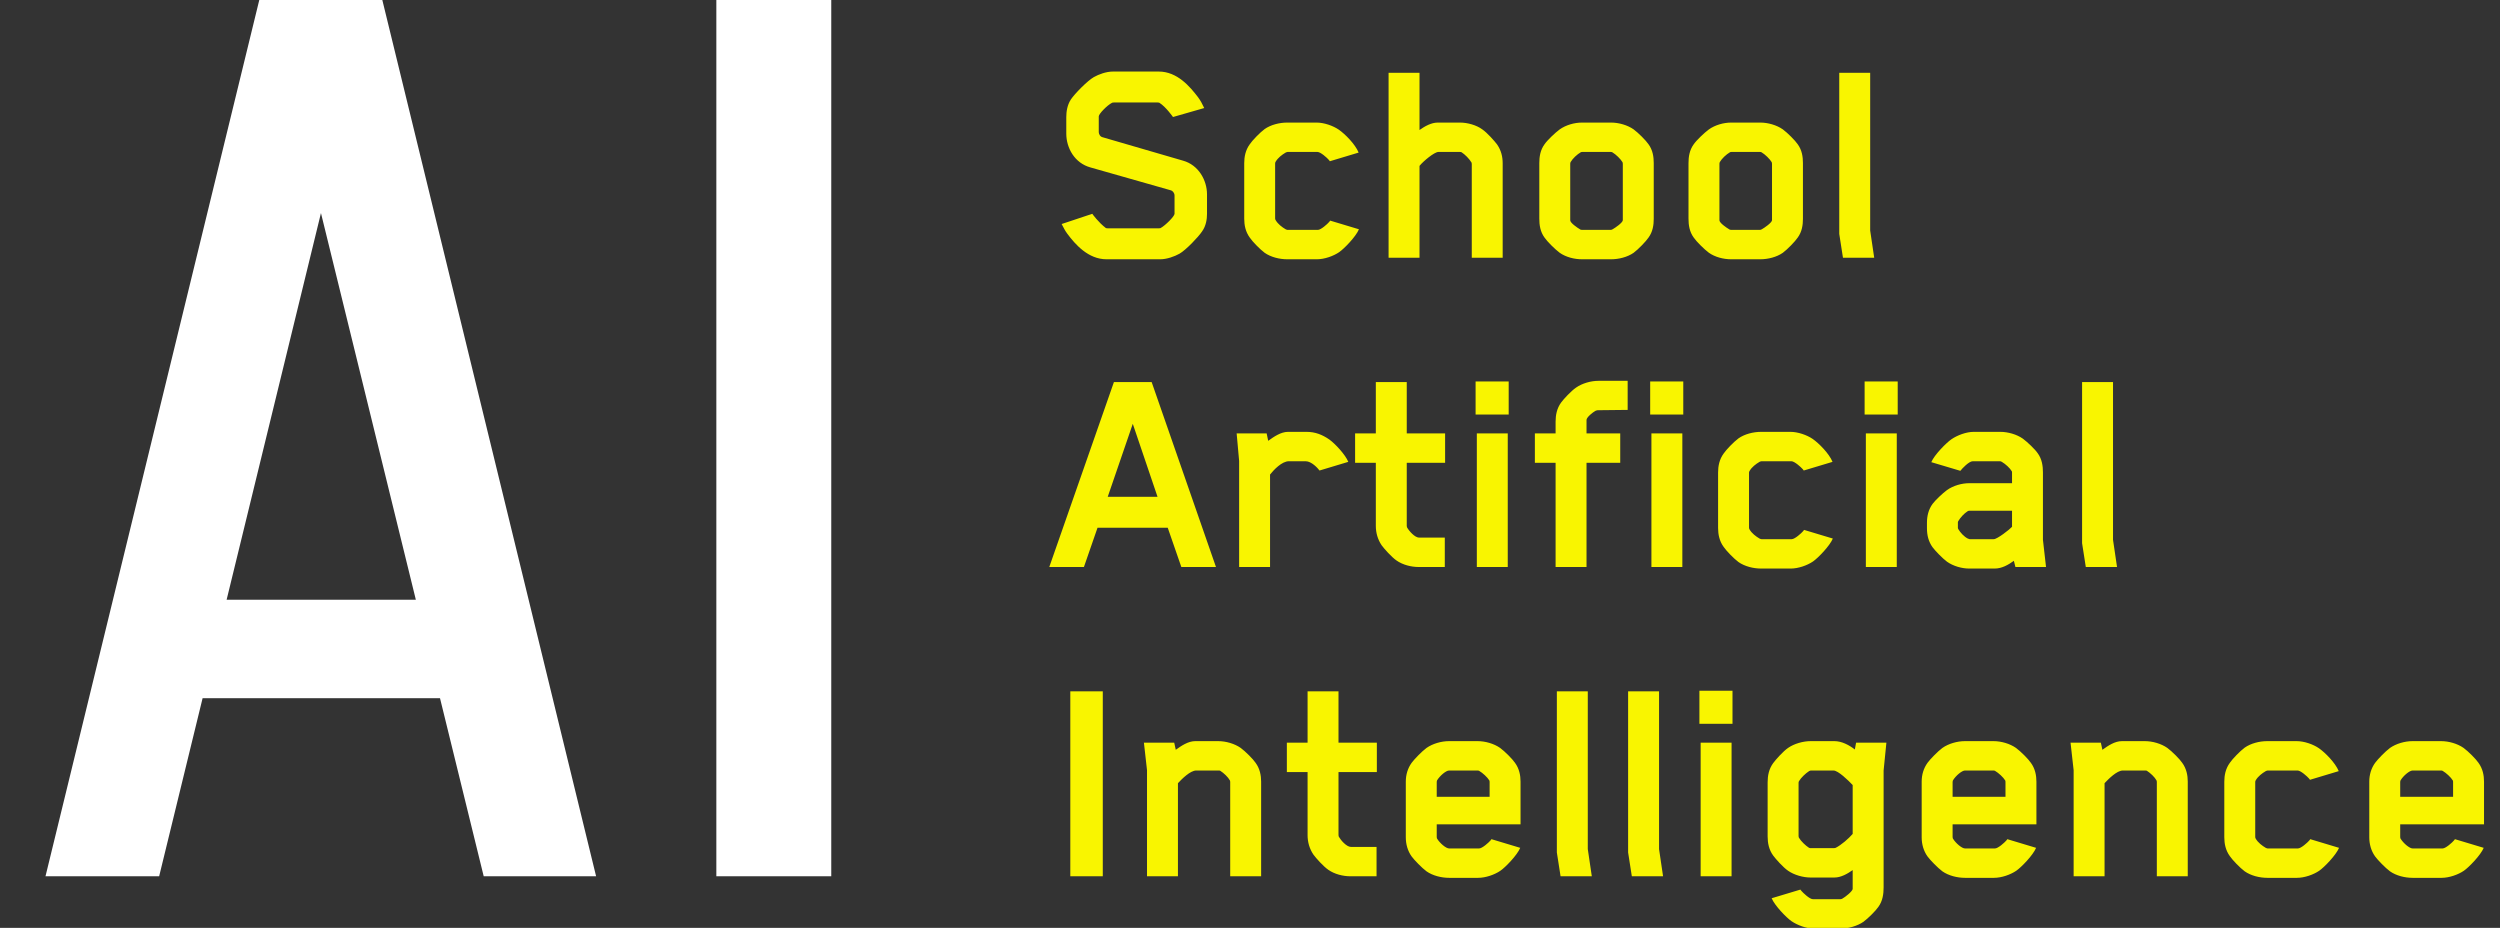
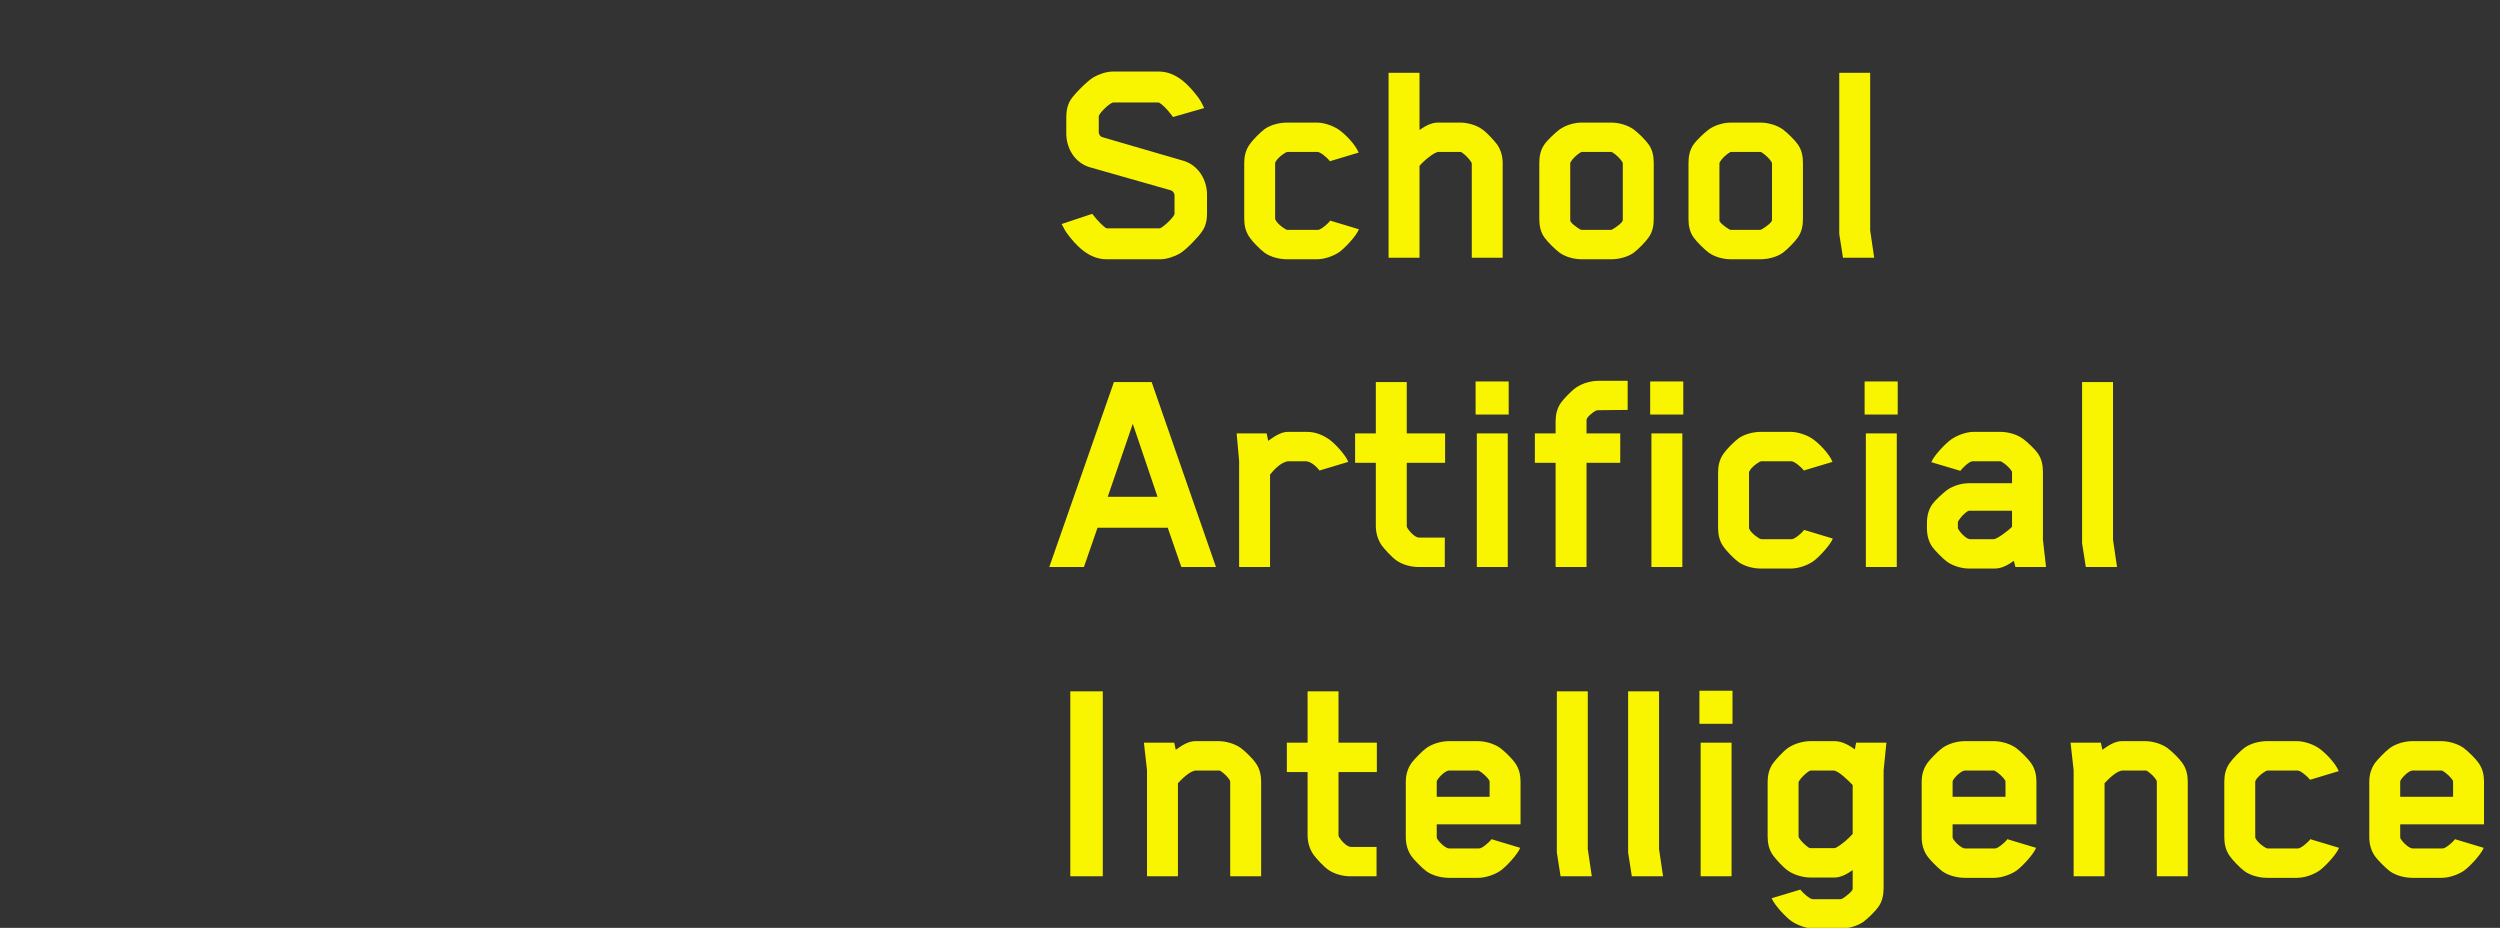
<svg xmlns="http://www.w3.org/2000/svg" width="97" height="36" viewBox="0 0 97 36" fill="none">
  <rect x="0" y="0" width="97" height="36" fill="#333333" stroke="none" />
  <g clip-path="url(#clip0_408_2622)">
-     <path d="M6.714 27.091V23.269H19.258V27.091H6.714ZM14.603 -0.545L6.175 34H1.765L10.193 -0.545H14.603ZM14.701 -0.545L23.129 34H18.768L10.291 -0.545H14.701ZM27.794 34V-0.545H32.253V34H27.794Z" fill="white" />
    <path d="M46.832 8.296C46.832 8.5 46.796 8.764 46.64 8.98C46.496 9.196 46.016 9.7 45.764 9.844C45.572 9.952 45.272 10.06 45.02 10.06H42.932C42.224 10.06 41.72 9.484 41.408 9.064C41.312 8.932 41.288 8.872 41.192 8.692L42.38 8.296C42.38 8.296 42.62 8.632 42.908 8.848C42.908 8.848 42.932 8.86 42.992 8.86H44.96C45.008 8.86 45.032 8.848 45.032 8.848C45.212 8.752 45.572 8.392 45.572 8.296V7.588C45.572 7.48 45.488 7.396 45.428 7.384L42.308 6.496C41.696 6.328 41.372 5.74 41.372 5.188V4.54C41.372 4.336 41.408 4.072 41.552 3.856C41.696 3.64 42.188 3.136 42.44 2.992C42.632 2.884 42.92 2.776 43.184 2.776H44.96C45.68 2.776 46.172 3.364 46.484 3.772C46.58 3.904 46.64 4.012 46.724 4.192L45.512 4.54C45.512 4.54 45.236 4.144 44.984 3.988C44.984 3.988 44.972 3.976 44.912 3.976H43.22C43.172 3.976 43.148 3.988 43.148 3.988C42.956 4.084 42.632 4.42 42.632 4.516V5.116C42.632 5.224 42.704 5.308 42.764 5.32L45.896 6.232C46.508 6.4 46.832 7 46.832 7.54V8.296ZM49.475 8.476C49.475 8.476 49.475 8.512 49.499 8.548C49.584 8.692 49.739 8.812 49.883 8.896C49.883 8.896 49.931 8.92 49.956 8.92H51.132C51.252 8.92 51.504 8.692 51.575 8.608C51.575 8.608 51.587 8.596 51.611 8.56L52.727 8.896C52.608 9.184 52.151 9.652 51.959 9.784C51.731 9.94 51.383 10.06 51.096 10.06H49.944C49.644 10.06 49.307 9.976 49.068 9.808C48.888 9.676 48.587 9.364 48.492 9.22C48.324 8.992 48.276 8.728 48.276 8.488V6.328C48.276 6.088 48.324 5.824 48.492 5.596C48.587 5.452 48.888 5.14 49.068 5.008C49.307 4.84 49.644 4.756 49.944 4.756H51.084C51.371 4.756 51.719 4.876 51.947 5.032C52.188 5.2 52.584 5.596 52.715 5.92L51.599 6.256C51.575 6.22 51.563 6.208 51.563 6.208C51.492 6.124 51.239 5.896 51.12 5.896H49.956C49.931 5.896 49.883 5.92 49.883 5.92C49.739 6.004 49.584 6.124 49.499 6.268C49.475 6.304 49.475 6.34 49.475 6.34V8.476ZM57.105 10V6.364C57.105 6.328 57.093 6.304 57.093 6.304C57.008 6.16 56.84 5.992 56.709 5.908C56.697 5.896 56.672 5.896 56.636 5.896H55.809C55.653 5.896 55.221 6.256 55.077 6.436V10H53.877V2.824H55.077V5.044C55.281 4.9 55.532 4.756 55.785 4.756H56.648C56.937 4.756 57.285 4.852 57.513 5.02C57.705 5.152 57.992 5.476 58.089 5.608C58.245 5.836 58.304 6.076 58.304 6.34V10H57.105ZM64.165 8.488C64.165 8.728 64.129 8.992 63.961 9.22C63.865 9.364 63.565 9.676 63.385 9.808C63.145 9.976 62.809 10.06 62.509 10.06H61.381C61.081 10.06 60.757 9.976 60.517 9.808C60.337 9.676 60.025 9.364 59.929 9.22C59.761 8.992 59.725 8.728 59.725 8.488V6.328C59.725 6.088 59.761 5.824 59.929 5.596C60.025 5.452 60.337 5.152 60.517 5.02C60.757 4.852 61.081 4.756 61.381 4.756H62.509C62.809 4.756 63.145 4.852 63.385 5.02C63.565 5.152 63.865 5.452 63.961 5.596C64.129 5.824 64.165 6.088 64.165 6.328V8.488ZM60.925 6.364V8.548C60.925 8.644 61.177 8.824 61.321 8.908C61.321 8.908 61.345 8.92 61.393 8.92H62.497C62.521 8.92 62.545 8.908 62.569 8.896C62.677 8.836 62.953 8.644 62.965 8.548V6.364C62.965 6.352 62.965 6.328 62.953 6.292C62.881 6.172 62.701 5.992 62.557 5.908C62.533 5.896 62.521 5.896 62.497 5.896H61.393C61.369 5.896 61.357 5.896 61.333 5.908C61.189 5.992 61.021 6.148 60.937 6.292C60.925 6.316 60.925 6.364 60.925 6.364ZM69.954 8.488C69.954 8.728 69.918 8.992 69.75 9.22C69.654 9.364 69.354 9.676 69.174 9.808C68.934 9.976 68.598 10.06 68.298 10.06H67.17C66.87 10.06 66.546 9.976 66.306 9.808C66.126 9.676 65.814 9.364 65.718 9.22C65.55 8.992 65.514 8.728 65.514 8.488V6.328C65.514 6.088 65.55 5.824 65.718 5.596C65.814 5.452 66.126 5.152 66.306 5.02C66.546 4.852 66.87 4.756 67.17 4.756H68.298C68.598 4.756 68.934 4.852 69.174 5.02C69.354 5.152 69.654 5.452 69.75 5.596C69.918 5.824 69.954 6.088 69.954 6.328V8.488ZM66.714 6.364V8.548C66.714 8.644 66.966 8.824 67.11 8.908C67.11 8.908 67.134 8.92 67.182 8.92H68.286C68.31 8.92 68.334 8.908 68.358 8.896C68.466 8.836 68.742 8.644 68.754 8.548V6.364C68.754 6.352 68.754 6.328 68.742 6.292C68.67 6.172 68.49 5.992 68.346 5.908C68.322 5.896 68.31 5.896 68.286 5.896H67.182C67.158 5.896 67.146 5.896 67.122 5.908C66.978 5.992 66.81 6.148 66.726 6.292C66.714 6.316 66.714 6.364 66.714 6.364ZM72.719 10H71.507C71.471 9.76 71.363 9.076 71.363 9.076V2.824H72.563V8.944L72.719 10ZM47.18 22H45.836L45.308 20.476H42.584L42.056 22H40.712L43.22 14.824H44.684L47.18 22ZM44.912 19.276L43.952 16.444L42.98 19.276H44.912ZM52.314 17.92L51.198 18.256C51.126 18.16 50.886 17.896 50.658 17.896H50.01C49.734 17.896 49.422 18.232 49.278 18.412V22H48.078V17.884L47.982 16.816H49.146L49.206 17.104C49.422 16.948 49.698 16.756 49.974 16.756H50.694C51.03 16.756 51.306 16.864 51.582 17.056C51.81 17.224 52.194 17.632 52.314 17.92ZM54.582 17.956V20.392C54.582 20.392 54.582 20.44 54.594 20.464C54.666 20.596 54.894 20.86 55.062 20.86H56.058V22H55.05C54.75 22 54.426 21.916 54.186 21.748C53.994 21.616 53.706 21.292 53.61 21.16C53.454 20.932 53.382 20.668 53.382 20.404V17.956H52.578V16.816H53.382V14.824H54.582V16.816H56.07V17.956H54.582ZM58.537 16.084H57.253V14.8H58.537V16.084ZM58.501 22H57.301V16.816H58.501V22ZM63.153 15.904L62.037 15.916C61.977 15.916 61.953 15.916 61.905 15.94C61.797 16 61.569 16.18 61.557 16.288C61.557 16.324 61.557 16.42 61.557 16.816H62.865V17.956H61.557V22H60.357V17.956H59.553V16.816H60.357V16.36C60.357 16.108 60.405 15.844 60.573 15.616C60.669 15.484 60.957 15.172 61.149 15.04C61.389 14.872 61.725 14.776 62.025 14.776H63.153V15.904ZM65.311 16.084H64.027V14.8H65.311V16.084ZM65.275 22H64.075V16.816H65.275V22ZM67.862 20.476C67.862 20.476 67.862 20.512 67.886 20.548C67.97 20.692 68.126 20.812 68.27 20.896C68.27 20.896 68.318 20.92 68.342 20.92H69.518C69.638 20.92 69.89 20.692 69.962 20.608C69.962 20.608 69.974 20.596 69.998 20.56L71.114 20.896C70.994 21.184 70.538 21.652 70.346 21.784C70.118 21.94 69.77 22.06 69.482 22.06H68.33C68.03 22.06 67.694 21.976 67.454 21.808C67.274 21.676 66.974 21.364 66.878 21.22C66.71 20.992 66.662 20.728 66.662 20.488V18.328C66.662 18.088 66.71 17.824 66.878 17.596C66.974 17.452 67.274 17.14 67.454 17.008C67.694 16.84 68.03 16.756 68.33 16.756H69.47C69.758 16.756 70.106 16.876 70.334 17.032C70.574 17.2 70.97 17.596 71.102 17.92L69.986 18.256C69.962 18.22 69.95 18.208 69.95 18.208C69.878 18.124 69.626 17.896 69.506 17.896H68.342C68.318 17.896 68.27 17.92 68.27 17.92C68.126 18.004 67.97 18.124 67.886 18.268C67.862 18.304 67.862 18.34 67.862 18.34V20.476ZM73.631 16.084H72.347V14.8H73.631V16.084ZM73.595 22H72.395V16.816H73.595V22ZM78.067 18.748V18.34C78.067 18.34 78.067 18.292 78.055 18.28C77.983 18.16 77.814 18.004 77.671 17.92C77.647 17.908 77.623 17.896 77.599 17.896H76.543C76.398 17.896 76.135 18.172 76.062 18.268L74.934 17.932C75.055 17.644 75.522 17.176 75.715 17.044C75.942 16.888 76.29 16.756 76.579 16.756H77.611C77.91 16.756 78.246 16.852 78.487 17.02C78.666 17.152 78.966 17.44 79.062 17.584C79.231 17.812 79.266 18.088 79.266 18.328V20.944L79.386 22H78.198L78.138 21.76C77.922 21.916 77.671 22.06 77.394 22.06H76.41C76.111 22.06 75.787 21.964 75.546 21.796C75.367 21.664 75.079 21.364 74.983 21.232C74.826 21.016 74.766 20.764 74.766 20.5V20.284C74.766 20.02 74.826 19.768 74.983 19.552C75.079 19.42 75.367 19.144 75.546 19.012C75.787 18.844 76.111 18.748 76.41 18.748H78.067ZM78.067 20.44V19.816H76.422C76.386 19.816 76.374 19.816 76.338 19.84C76.207 19.924 76.062 20.08 75.978 20.224C75.978 20.224 75.966 20.248 75.966 20.26V20.488C75.966 20.5 75.978 20.524 75.978 20.524C76.062 20.668 76.207 20.824 76.35 20.896C76.374 20.908 76.41 20.92 76.422 20.92H77.359C77.49 20.92 77.971 20.548 78.067 20.44ZM82.141 22H80.929C80.893 21.76 80.785 21.076 80.785 21.076V14.824H81.985V20.944L82.141 22ZM42.788 34H41.528V26.824H42.788V34ZM48.932 34H47.732V30.352C47.732 30.34 47.732 30.304 47.72 30.28C47.648 30.148 47.48 29.992 47.348 29.908C47.336 29.896 47.288 29.896 47.252 29.896H46.412C46.184 29.896 45.86 30.22 45.704 30.388V34H44.504V29.884L44.384 28.816H45.56L45.62 29.092C45.836 28.936 46.1 28.756 46.376 28.756H47.264C47.564 28.756 47.9 28.852 48.14 29.02C48.32 29.152 48.62 29.452 48.716 29.596C48.884 29.824 48.932 30.088 48.932 30.328V34ZM51.934 29.956V32.392C51.934 32.392 51.934 32.44 51.946 32.464C52.018 32.596 52.246 32.86 52.414 32.86H53.41V34H52.402C52.102 34 51.778 33.916 51.538 33.748C51.346 33.616 51.058 33.292 50.962 33.16C50.806 32.932 50.734 32.668 50.734 32.404V29.956H49.93V28.816H50.734V26.824H51.934V28.816H53.422V29.956H51.934ZM58.997 31.984H55.745V32.476C55.745 32.512 55.757 32.536 55.757 32.536C55.865 32.716 56.105 32.92 56.225 32.92H57.389C57.509 32.92 57.761 32.692 57.833 32.608C57.845 32.596 57.869 32.56 57.869 32.56L58.985 32.896C58.865 33.184 58.409 33.652 58.217 33.784C57.989 33.94 57.641 34.06 57.353 34.06H56.225C55.925 34.06 55.589 33.976 55.349 33.808C55.169 33.676 54.869 33.364 54.773 33.232C54.617 33.016 54.545 32.752 54.545 32.488V30.328C54.545 30.064 54.617 29.812 54.773 29.596C54.869 29.464 55.169 29.152 55.349 29.02C55.589 28.852 55.925 28.756 56.225 28.756H57.329C57.629 28.756 57.965 28.852 58.205 29.02C58.385 29.152 58.685 29.452 58.781 29.596C58.949 29.824 58.997 30.088 58.997 30.328V31.984ZM57.797 30.916V30.352C57.797 30.352 57.797 30.292 57.785 30.28C57.713 30.16 57.533 29.992 57.389 29.908C57.365 29.896 57.341 29.896 57.317 29.896H56.225C56.105 29.896 55.865 30.1 55.757 30.28C55.745 30.304 55.745 30.352 55.745 30.352V30.916H57.797ZM61.762 34H60.55C60.514 33.76 60.406 33.076 60.406 33.076V26.824H61.606V32.944L61.762 34ZM64.527 34H63.315C63.279 33.76 63.171 33.076 63.171 33.076V26.824H64.371V32.944L64.527 34ZM67.221 28.084H65.937V26.8H67.221V28.084ZM67.185 34H65.985V28.816H67.185V34ZM73.192 28.816L73.084 29.896V34.432C73.084 34.684 73.048 34.96 72.88 35.188C72.784 35.332 72.484 35.632 72.304 35.764C72.064 35.932 71.716 36.028 71.428 36.028H70.372C70.084 36.028 69.736 35.896 69.508 35.74C69.316 35.608 68.86 35.14 68.74 34.852L69.856 34.516C69.856 34.516 69.868 34.54 69.892 34.564C69.964 34.648 70.216 34.888 70.336 34.888H71.416C71.44 34.888 71.464 34.876 71.488 34.864C71.596 34.804 71.872 34.588 71.884 34.492C71.884 34.468 71.884 34.432 71.884 34.408V33.76C71.68 33.904 71.428 34.048 71.176 34.048H70.252C69.964 34.048 69.616 33.952 69.376 33.784C69.184 33.652 68.896 33.328 68.8 33.196C68.632 32.968 68.584 32.704 68.584 32.452V30.352C68.584 30.1 68.632 29.836 68.8 29.608C68.896 29.476 69.184 29.152 69.376 29.02C69.616 28.852 69.964 28.756 70.252 28.756H71.176C71.464 28.756 71.752 28.912 71.968 29.08L72.016 28.816H73.192ZM70.264 32.908H71.14C71.14 32.908 71.2 32.908 71.224 32.896C71.44 32.788 71.728 32.536 71.884 32.356V30.46C71.716 30.28 71.32 29.896 71.14 29.896H70.264C70.24 29.896 70.216 29.908 70.192 29.92C70.06 30.004 69.88 30.172 69.796 30.316C69.784 30.34 69.784 30.376 69.784 30.376V32.428C69.784 32.428 69.784 32.476 69.796 32.5C69.88 32.644 70.06 32.812 70.192 32.896C70.216 32.908 70.252 32.908 70.264 32.908ZM79.013 31.984H75.761V32.476C75.761 32.512 75.773 32.536 75.773 32.536C75.881 32.716 76.121 32.92 76.241 32.92H77.405C77.525 32.92 77.777 32.692 77.849 32.608C77.861 32.596 77.885 32.56 77.885 32.56L79.001 32.896C78.881 33.184 78.425 33.652 78.233 33.784C78.005 33.94 77.657 34.06 77.369 34.06H76.241C75.941 34.06 75.605 33.976 75.365 33.808C75.185 33.676 74.885 33.364 74.789 33.232C74.633 33.016 74.561 32.752 74.561 32.488V30.328C74.561 30.064 74.633 29.812 74.789 29.596C74.885 29.464 75.185 29.152 75.365 29.02C75.605 28.852 75.941 28.756 76.241 28.756H77.345C77.645 28.756 77.981 28.852 78.221 29.02C78.401 29.152 78.701 29.452 78.797 29.596C78.965 29.824 79.013 30.088 79.013 30.328V31.984ZM77.813 30.916V30.352C77.813 30.352 77.813 30.292 77.801 30.28C77.729 30.16 77.549 29.992 77.405 29.908C77.381 29.896 77.357 29.896 77.333 29.896H76.241C76.121 29.896 75.881 30.1 75.773 30.28C75.761 30.304 75.761 30.352 75.761 30.352V30.916H77.813ZM84.885 34H83.685V30.352C83.685 30.34 83.685 30.304 83.673 30.28C83.601 30.148 83.433 29.992 83.301 29.908C83.289 29.896 83.241 29.896 83.205 29.896H82.365C82.137 29.896 81.813 30.22 81.657 30.388V34H80.457V29.884L80.337 28.816H81.513L81.573 29.092C81.789 28.936 82.053 28.756 82.329 28.756H83.217C83.517 28.756 83.853 28.852 84.093 29.02C84.273 29.152 84.573 29.452 84.669 29.596C84.837 29.824 84.885 30.088 84.885 30.328V34ZM87.503 32.476C87.503 32.476 87.503 32.512 87.527 32.548C87.611 32.692 87.767 32.812 87.911 32.896C87.911 32.896 87.959 32.92 87.983 32.92H89.159C89.279 32.92 89.531 32.692 89.603 32.608C89.603 32.608 89.615 32.596 89.639 32.56L90.755 32.896C90.635 33.184 90.179 33.652 89.987 33.784C89.759 33.94 89.411 34.06 89.123 34.06H87.971C87.671 34.06 87.335 33.976 87.095 33.808C86.915 33.676 86.615 33.364 86.519 33.22C86.351 32.992 86.303 32.728 86.303 32.488V30.328C86.303 30.088 86.351 29.824 86.519 29.596C86.615 29.452 86.915 29.14 87.095 29.008C87.335 28.84 87.671 28.756 87.971 28.756H89.111C89.399 28.756 89.747 28.876 89.975 29.032C90.215 29.2 90.611 29.596 90.743 29.92L89.627 30.256C89.603 30.22 89.591 30.208 89.591 30.208C89.519 30.124 89.267 29.896 89.147 29.896H87.983C87.959 29.896 87.911 29.92 87.911 29.92C87.767 30.004 87.611 30.124 87.527 30.268C87.503 30.304 87.503 30.34 87.503 30.34V32.476ZM96.38 31.984H93.128V32.476C93.128 32.512 93.14 32.536 93.14 32.536C93.248 32.716 93.488 32.92 93.608 32.92H94.772C94.892 32.92 95.144 32.692 95.216 32.608C95.228 32.596 95.252 32.56 95.252 32.56L96.368 32.896C96.248 33.184 95.792 33.652 95.6 33.784C95.372 33.94 95.024 34.06 94.736 34.06H93.608C93.308 34.06 92.972 33.976 92.732 33.808C92.552 33.676 92.252 33.364 92.156 33.232C92 33.016 91.928 32.752 91.928 32.488V30.328C91.928 30.064 92 29.812 92.156 29.596C92.252 29.464 92.552 29.152 92.732 29.02C92.972 28.852 93.308 28.756 93.608 28.756H94.712C95.012 28.756 95.348 28.852 95.588 29.02C95.768 29.152 96.068 29.452 96.164 29.596C96.332 29.824 96.38 30.088 96.38 30.328V31.984ZM95.18 30.916V30.352C95.18 30.352 95.18 30.292 95.168 30.28C95.096 30.16 94.916 29.992 94.772 29.908C94.748 29.896 94.724 29.896 94.7 29.896H93.608C93.488 29.896 93.248 30.1 93.14 30.28C93.128 30.304 93.128 30.352 93.128 30.352V30.916H95.18Z" fill="#F9F500" />
  </g>
  <defs>
    <clipPath id="clip0_408_2622">
      <rect width="97" height="36" fill="white" />
    </clipPath>
  </defs>
</svg>